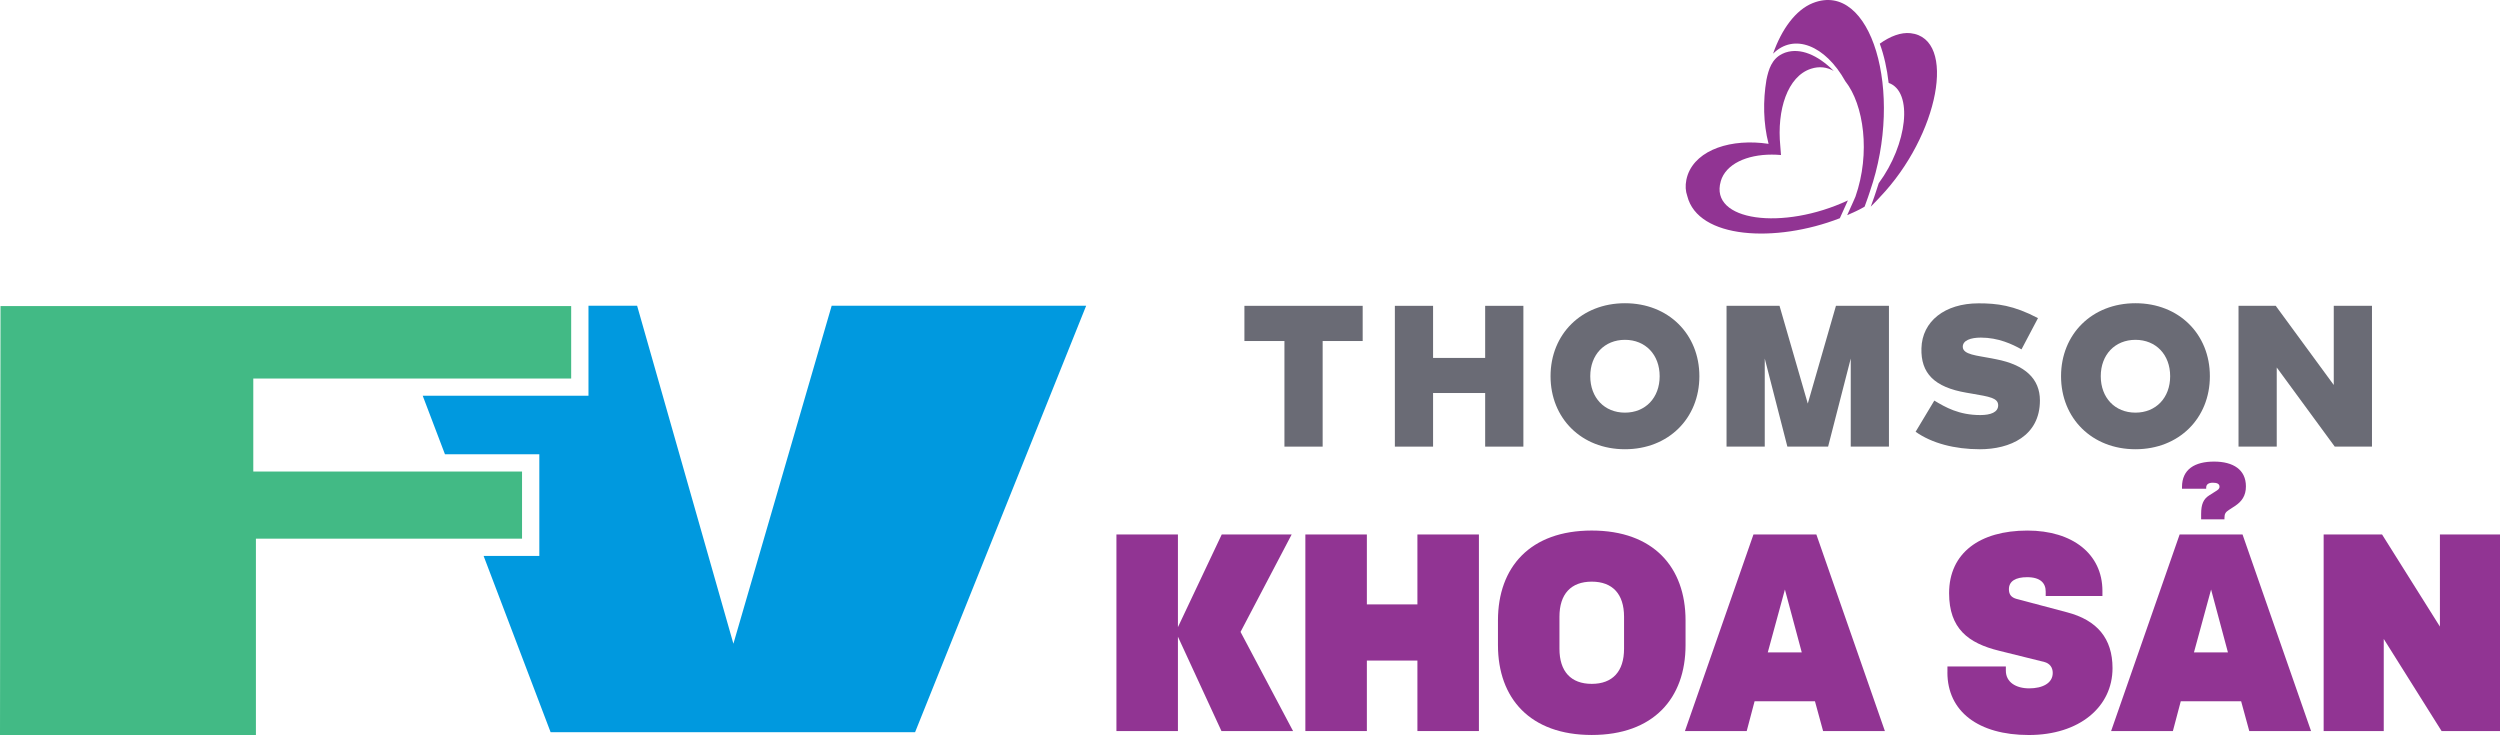
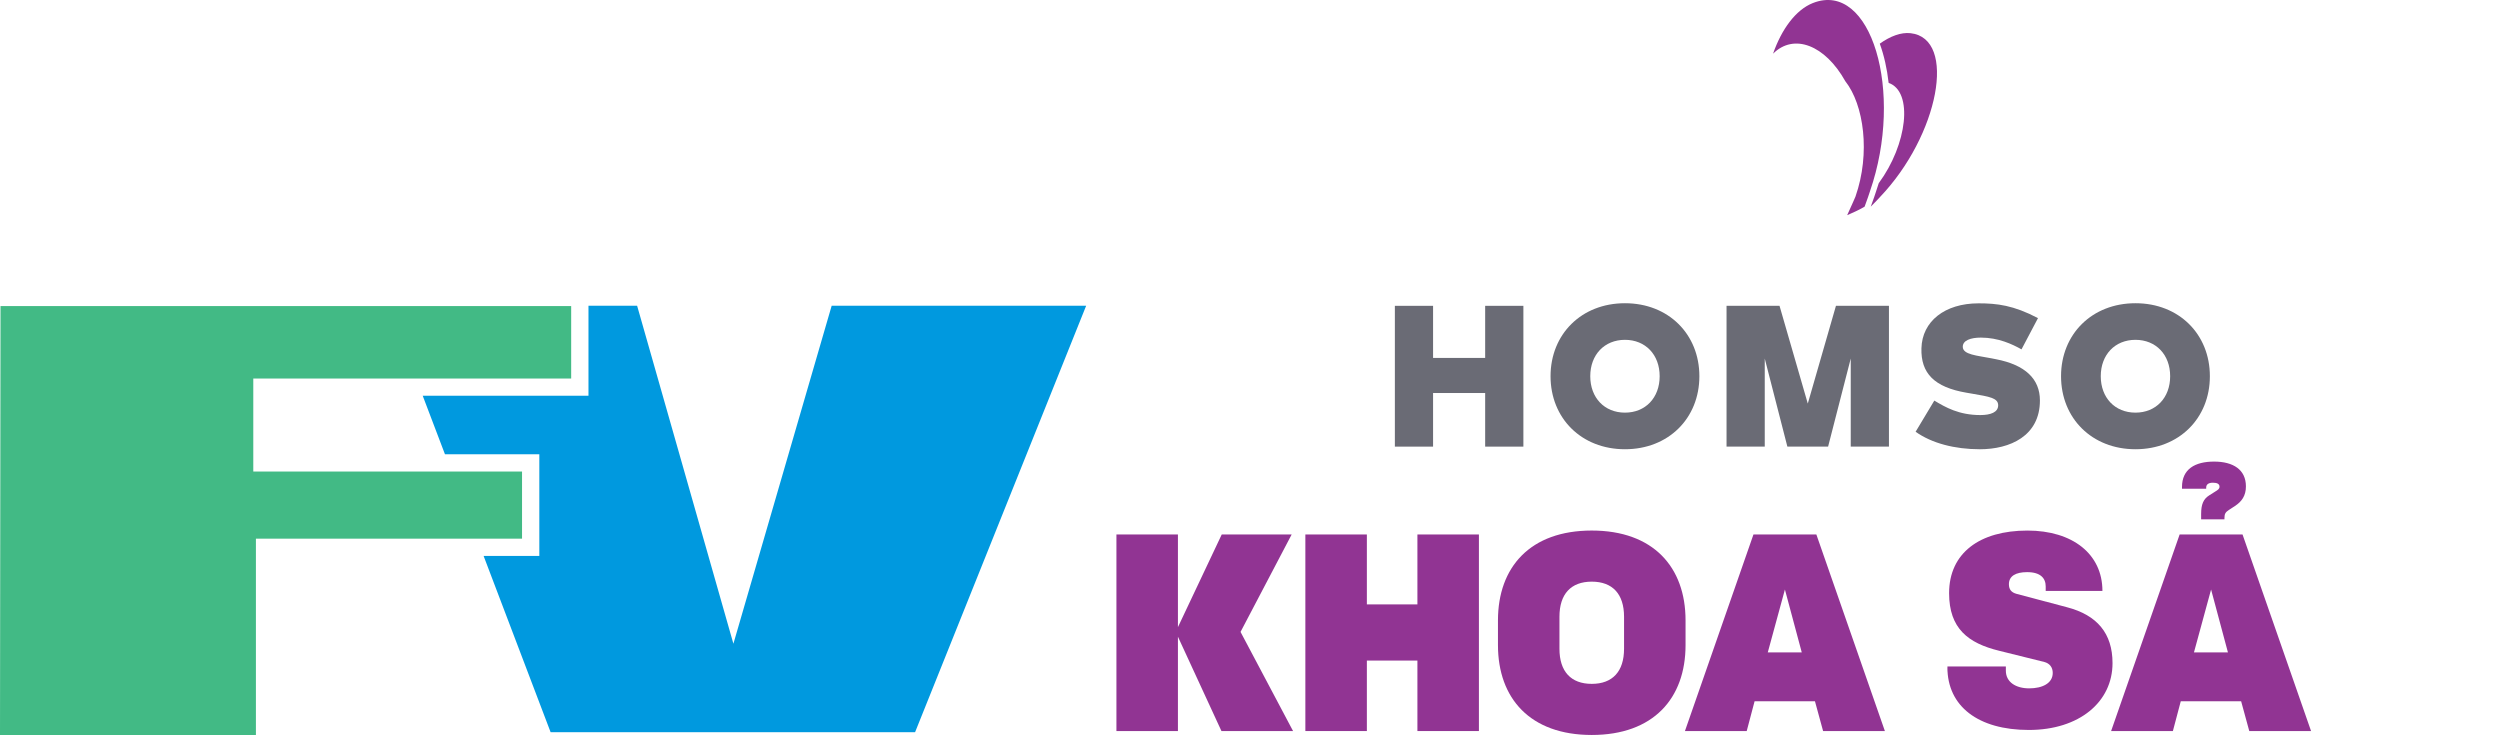
<svg xmlns="http://www.w3.org/2000/svg" id="Layer_1" data-name="Layer 1" viewBox="0 0 2000 588.15">
  <defs>
    <style>
      .cls-1 {
        fill: none;
      }

      .cls-2 {
        fill: #0099df;
      }

      .cls-3 {
        clip-path: url(#clippath-1);
      }

      .cls-4 {
        fill: #42ba85;
        fill-rule: evenodd;
      }

      .cls-5 {
        fill: #913493;
      }

      .cls-6 {
        fill: #6a6b75;
      }

      .cls-7 {
        clip-path: url(#clippath);
      }
    </style>
    <clipPath id="clippath">
      <rect class="cls-1" y="0" width="2000" height="588.15" />
    </clipPath>
    <clipPath id="clippath-1">
      <rect class="cls-1" y="0" width="2000" height="588.15" />
    </clipPath>
  </defs>
  <g id="Artwork_7" data-name="Artwork 7">
    <g class="cls-7">
-       <polygon class="cls-6" points="1090.14 272.82 1058.12 272.82 1058.12 357.3 1027.55 357.3 1027.55 272.82 995.53 272.82 995.53 244.66 1090.14 244.66 1090.14 272.82" />
      <polygon class="cls-6" points="1146.46 286.34 1188.13 286.34 1188.13 244.66 1218.71 244.66 1218.71 357.3 1188.13 357.3 1188.13 314.41 1146.46 314.41 1146.46 357.3 1115.89 357.3 1115.89 244.66 1146.46 244.66 1146.46 286.34" />
      <g class="cls-3">
        <path class="cls-6" d="M1272.21,300.98c0,17.22,11.35,29.13,27.76,29.13s27.76-11.91,27.76-29.13-11.35-29.12-27.76-29.12-27.76,11.9-27.76,29.12M1359.5,300.98c0,33.63-24.7,58.41-59.53,58.41s-59.53-24.78-59.53-58.41,24.7-58.4,59.53-58.4,59.53,24.78,59.53,58.4" />
        <polygon class="cls-6" points="1511.16 357.3 1480.59 357.3 1480.59 286.82 1462.48 357.3 1429.9 357.3 1411.8 286.82 1411.8 357.3 1381.23 357.3 1381.23 244.66 1423.62 244.66 1446.23 322.86 1468.76 244.66 1511.16 244.66 1511.16 357.3" />
        <path class="cls-6" d="M1617.21,279.5c-7.4-4.18-18.58-9.42-32.51-9.42-8.2,0-14.48,2.25-14.48,7.33,0,6.36,11.51,7,23.02,9.26l3.62.72c23.25,4.51,35.08,15.69,35.08,32.99,0,28.49-24.06,39.02-48.03,39.02-20.2,0-38.55-4.83-51.42-13.99l14.97-24.94c8.93,5.38,19.71,11.58,36.84,11.58,8.21,0,14.24-2.25,14.24-7.8,0-5.88-7-6.92-21-9.33l-4.26-.73c-25.91-4.42-36.69-15.61-36.13-35.56.57-21.56,18.67-35.96,45.69-35.96,14.72,0,28.01,1.53,47.55,11.83l-13.2,25.02Z" />
        <path class="cls-6" d="M1680.61,300.98c0,17.22,11.35,29.13,27.76,29.13s27.76-11.91,27.76-29.13-11.35-29.12-27.76-29.12-27.76,11.9-27.76,29.12M1767.9,300.98c0,33.63-24.7,58.41-59.53,58.41s-59.53-24.78-59.53-58.41,24.7-58.4,59.53-58.4,59.53,24.78,59.53,58.4" />
-         <polygon class="cls-6" points="1897.58 357.3 1867.81 357.3 1821.39 293.98 1821.39 357.3 1790.82 357.3 1790.82 244.66 1820.59 244.66 1867.01 307.98 1867.01 244.66 1897.58 244.66 1897.58 357.3" />
        <path class="cls-5" d="M1528.43,26.55c-7.62-.84-16.19,2.38-24.61,8.39,3.37,9.22,5.78,19.84,7.09,31.37,19.9,7.02,14.96,49.27-7.92,80.24-.67,2.18-1.38,4.37-2.13,6.54l.02-.02s-2.74,8.4-4.28,12.25c2.42-2.32,7.3-7.58,7.3-7.58h-.02c47.22-49.33,62.04-127.04,24.55-131.19" />
-         <path class="cls-5" d="M1376.59,145c4.04-13.89,21.02-21.32,40.79-21.31h.03c2.41,0,4.86.11,7.35.33h.03l-.55-7.11c-2.87-29.11,5.81-55.86,24.57-61.92,6.61-2.14,12.75-1.32,18.19,1.77-13.06-13.1-26.91-18.49-38.21-14.87-.26.09-.53.16-.78.26-.17.06-.3.12-.48.18-.02,0-.04.02-.06.03-.57.22-1.12.46-1.65.72-.06.02-.12.05-.19.09-8.16,4.07-10.77,12.23-12.48,20.68-2.8,16.74-2.56,34.72,1.7,51.22-29.59-4.45-57.43,4.48-64.67,24.77-.47,1.34-.81,2.65-1.08,3.94l-.02-.02c-.02.09-.02.16-.02.26-.91,4.56-.64,8.84.76,12.81,8.55,34.33,70.7,37.72,122.05,17.74,2.64-5.66,5.03-11.03,6.44-14.24-51.98,24.33-110.98,16.64-101.7-15.3" />
        <path class="cls-5" d="M1450.35,2.41c-13.75,5.42-25.06,20.93-31.91,40.55,16.61-16.58,41.62-6.99,57.84,22.06h0c14.74,18.65,20.26,57.47,8.09,92.28,0,0-2.94,6.85-6.63,14.83,1-.43,2-.87,2.99-1.32,7.16-3.1,10.96-5.5,10.96-5.5,1.54-3.85,4.28-12.24,4.28-12.24l-.02.02c27.61-79.59.92-168.99-45.59-150.68" />
        <polygon class="cls-2" points="665.34 244.58 586.72 514.98 509.69 244.58 470.78 244.58 470.78 316.57 338.16 316.57 355.97 363.42 431.46 363.42 431.46 444.76 386.89 444.76 440.49 585.77 732.06 585.77 868.93 244.58 665.34 244.58" />
        <polygon class="cls-4" points=".41 244.86 313.97 244.86 456.94 244.86 456.94 302.81 202.63 302.81 202.63 377.22 417.63 377.22 417.63 430.94 204.73 430.94 204.73 588.15 0 588.15 .41 244.86" />
        <polygon class="cls-5" points="893.14 427.58 942.34 427.58 942.34 501.72 977.39 427.58 1033.33 427.58 992.43 505.53 1034.45 584.84 977.16 584.84 942.34 509.36 942.34 584.84 893.14 584.84 893.14 427.58" />
        <polygon class="cls-5" points="1044.29 427.58 1093.49 427.58 1093.49 483.52 1133.93 483.52 1133.93 427.58 1183.13 427.58 1183.13 584.84 1133.93 584.84 1133.93 528.45 1093.49 528.45 1093.49 584.84 1044.29 584.84 1044.29 427.58" />
        <path class="cls-5" d="M1198.37,516.09v-19.77c0-42.68,25.84-71.89,75.03-71.89s75.04,29.21,75.04,71.89v19.77c0,42.68-25.84,71.89-75.04,71.89s-75.03-29.21-75.03-71.89M1299.24,519.01v-25.61c0-18.19-9.21-28.08-25.84-28.08s-25.84,9.89-25.84,28.08v25.61c0,18.2,9.22,28.08,25.84,28.08s25.84-9.88,25.84-28.08" />
        <path class="cls-5" d="M1507.91,584.84h-49.43l-6.51-23.82h-48.3l-6.3,23.82h-49.42l54.82-157.26h50.32l54.82,157.26ZM1414.23,521.93h27.18l-13.48-50.32-13.71,50.32Z" />
-         <path class="cls-5" d="M1557.95,537.89v-4.72h46.73v3.37c0,9.22,8.09,14.15,18.64,14.15s18.87-4.04,18.87-12.35c0-4.49-2.47-7.64-6.74-8.76l-36.18-8.98c-24.71-6.07-39.99-17.75-39.99-46.06,0-32.13,24.49-50.09,62.68-50.09,35.94,0,59.98,18.64,59.98,48.3v4.04h-45.38v-3.59c0-6.51-4.05-11.45-14.83-11.45-9.21,0-14.6,3.14-14.6,9.66,0,4.27,2.02,6.51,5.84,7.64l40.66,10.79c24.04,6.28,36.39,20.89,36.39,44.7,0,31-26.51,53.47-66.95,53.47s-65.15-18.87-65.15-50.1" />
+         <path class="cls-5" d="M1557.95,537.89v-4.72h46.73v3.37c0,9.22,8.09,14.15,18.64,14.15s18.87-4.04,18.87-12.35c0-4.49-2.47-7.64-6.74-8.76l-36.18-8.98c-24.71-6.07-39.99-17.75-39.99-46.06,0-32.13,24.49-50.09,62.68-50.09,35.94,0,59.98,18.64,59.98,48.3h-45.38v-3.59c0-6.51-4.05-11.45-14.83-11.45-9.21,0-14.6,3.14-14.6,9.66,0,4.27,2.02,6.51,5.84,7.64l40.66,10.79c24.04,6.28,36.39,20.89,36.39,44.7,0,31-26.51,53.47-66.95,53.47s-65.15-18.87-65.15-50.1" />
        <path class="cls-5" d="M1848.85,584.84h-49.43l-6.51-23.82h-48.3l-6.3,23.82h-49.42l54.82-157.26h50.32l54.82,157.26ZM1755.17,521.93h27.18l-13.48-50.32-13.71,50.32Z" />
-         <polygon class="cls-5" points="1858.92 427.58 1905.65 427.58 1951.93 501.27 1951.93 427.58 2000 427.58 2000 584.84 1953.27 584.84 1907 511.15 1907 584.84 1858.92 584.84 1858.92 427.58" />
        <path class="cls-5" d="M1760.91,411.04c0-7.61,1.87-11.85,6.41-14.71l4.84-3.07c2.27-1.38,3.45-2.17,3.45-3.94,0-2.08-1.77-3.16-5.23-3.16s-5.43,1.28-5.43,3.94v.89h-19.35v-1.38c0-14.22,10.27-20.34,25.67-20.34s25.47,6.51,25.47,19.84c0,7.5-3.35,12.14-8.79,15.7l-4.83,3.16c-2.56,1.67-3.55,2.96-3.55,6.32v1.18h-18.66v-4.44Z" />
      </g>
    </g>
  </g>
</svg>